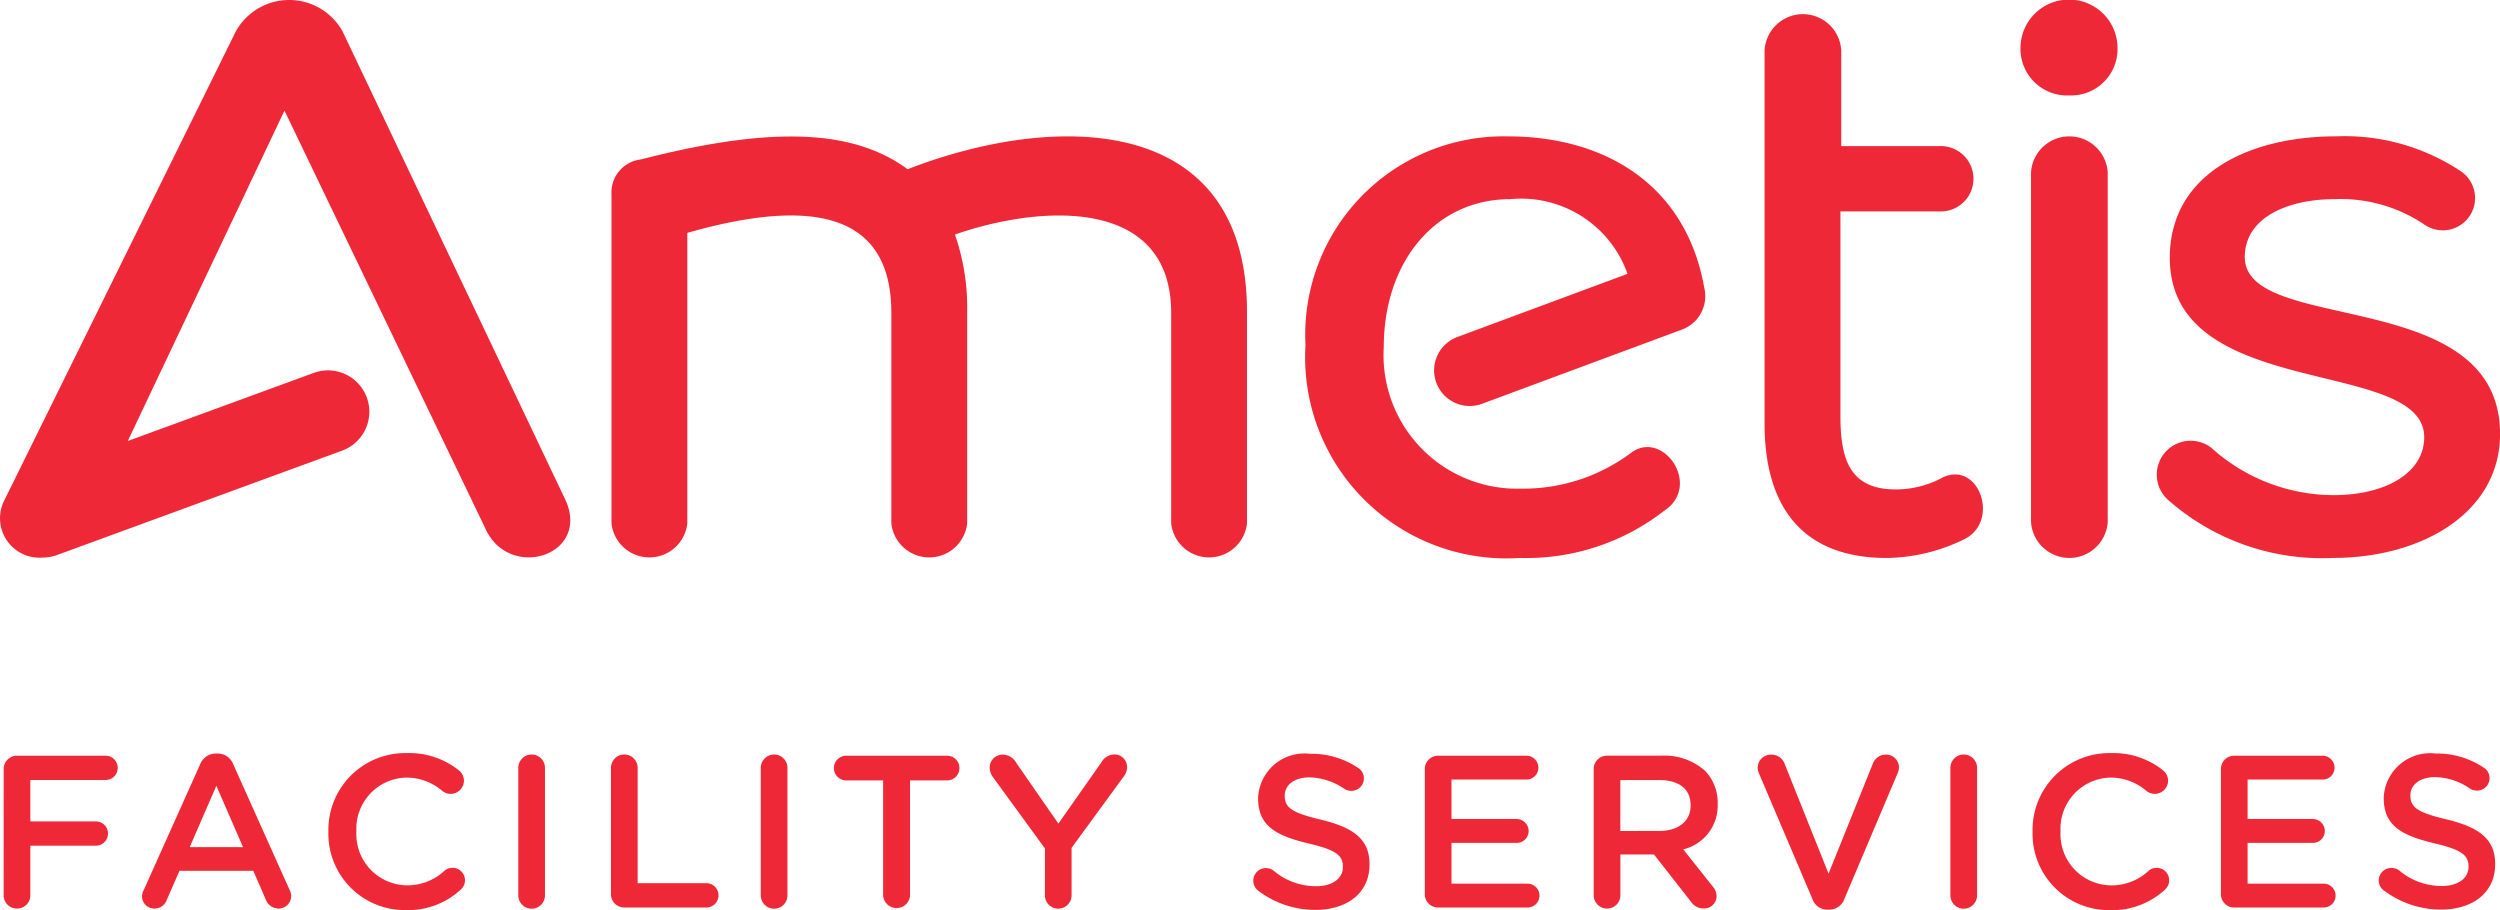
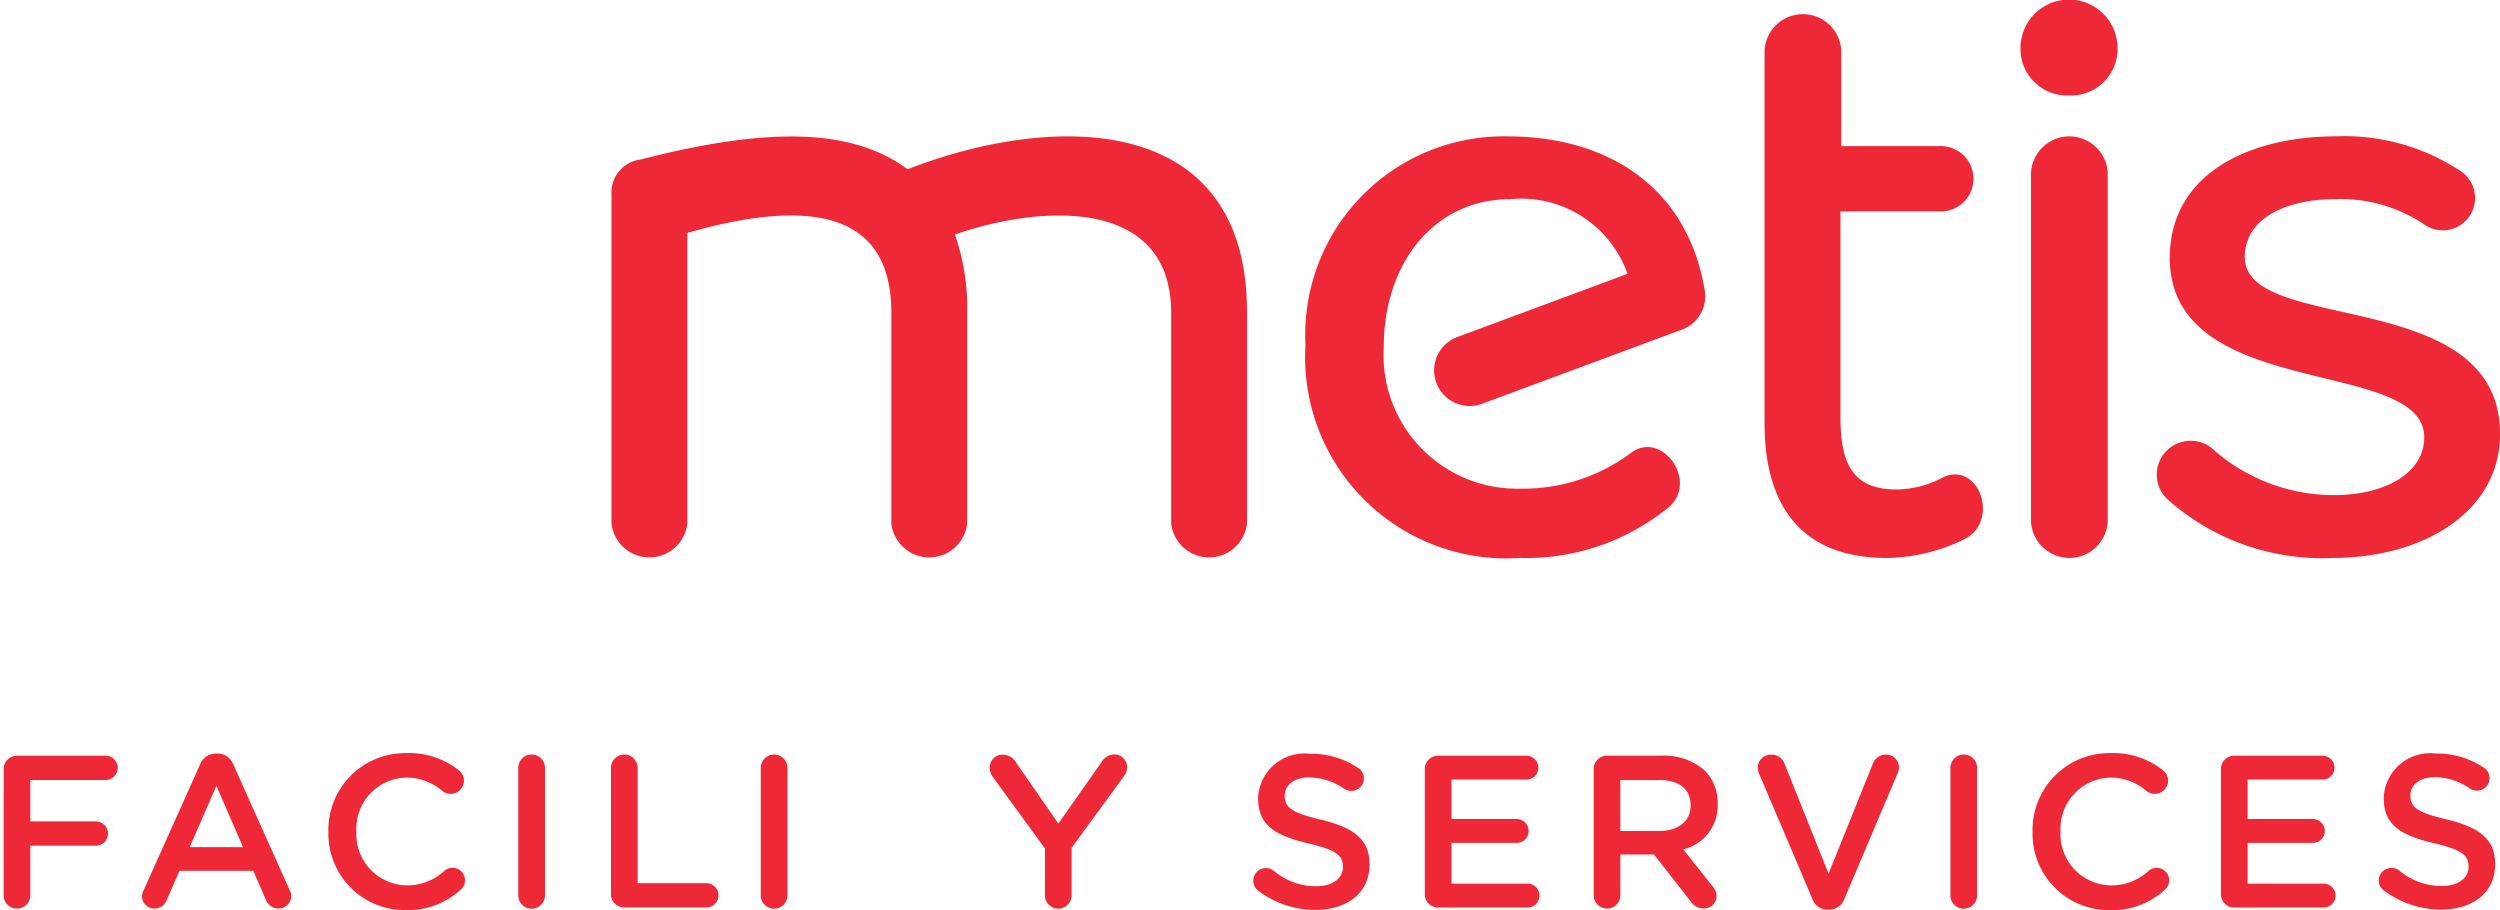
<svg xmlns="http://www.w3.org/2000/svg" width="58.292" height="21.22" viewBox="0 0 58.292 21.22">
  <g id="f794bc63-4e72-4fa3-9961-b34919bf57fb" data-name="Calque 2">
    <g id="b532ccf3-de8b-4a4b-988f-468d4b1d02dc" data-name="Calque 1">
      <path d="M.086,17.934a.308.308,0,0,1,.313-.313H2.462a.283.283,0,1,1,0,.566H.707v.966H2.235a.283.283,0,0,1,0,.566H.707V20.876a.306.306,0,0,1-.309.308.307.307,0,0,1-.313-.308Z" style="fill:#ee2837;" />
      <path d="M3.351,20.755l1.315-2.932A.396.396,0,0,1,5.04,17.57h.03a.387.387,0,0,1,.369.252l1.315,2.932a.272.272,0,0,1,.036.132.292.292,0,0,1-.293.298.32.32,0,0,1-.303-.217l-.288-.663H4.185l-.298.682a.298.298,0,0,1-.288.198.285.285,0,0,1-.288-.288.318.318,0,0,1,.04-.142m2.316-1.001-.622-1.431-.622,1.431Z" style="fill:#ee2837;" />
      <path d="M7.657,19.4v-.01a1.791,1.791,0,0,1,1.825-1.83,1.858,1.858,0,0,1,1.214.399.312.312,0,0,1,.122.248.311.311,0,0,1-.495.243,1.284,1.284,0,0,0-.845-.319A1.191,1.191,0,0,0,8.31,19.38v.01A1.192,1.192,0,0,0,9.477,20.643a1.267,1.267,0,0,0,.885-.338.281.281,0,0,1,.187-.07.29.29,0,0,1,.192.51,1.809,1.809,0,0,1-1.284.475,1.78,1.78,0,0,1-1.8-1.82" style="fill:#ee2837;" />
      <path d="M12.085,17.904a.311.311,0,0,1,.622,0v2.973a.311.311,0,0,1-.622,0Z" style="fill:#ee2837;" />
      <path d="M14.246,17.904a.311.311,0,0,1,.622,0v2.689H16.47a.283.283,0,0,1,0,.567H14.56a.309.309,0,0,1-.314-.314Z" style="fill:#ee2837;" />
      <path d="M17.739,17.904a.311.311,0,0,1,.622,0v2.973a.311.311,0,0,1-.622,0Z" style="fill:#ee2837;" />
-       <path d="M20.592,18.197h-.86a.288.288,0,0,1,0-.576h2.351a.288.288,0,0,1,0,.576H21.219v2.68a.314.314,0,0,1-.627,0Z" style="fill:#ee2837;" />
      <path d="M24.365,19.784l-1.219-1.673a.386.386,0,0,1-.07-.217.302.302,0,0,1,.314-.298.359.359,0,0,1,.303.187l.985,1.421,1.001-1.426a.356.356,0,0,1,.298-.187.295.295,0,0,1,.303.303.374.374,0,0,1-.086.222l-1.208,1.653v1.107a.311.311,0,0,1-.622,0Z" style="fill:#ee2837;" />
      <path d="M29.34,20.77a.294.294,0,0,1,.354-.47,1.537,1.537,0,0,0,.991.364c.384,0,.627-.182.627-.445v-.01c0-.252-.142-.39-.799-.541-.754-.182-1.178-.404-1.178-1.056v-.01a1.082,1.082,0,0,1,1.208-1.026,1.948,1.948,0,0,1,1.122.328.282.282,0,0,1,.136.248.289.289,0,0,1-.293.288.293.293,0,0,1-.162-.046,1.478,1.478,0,0,0-.814-.268c-.364,0-.576.188-.576.42v.01c0,.273.162.395.844.556.749.182,1.133.45,1.133,1.037v.01c0,.662-.521,1.057-1.264,1.057A2.203,2.203,0,0,1,29.34,20.77" style="fill:#ee2837;" />
      <path d="M33.222,20.846V17.934a.309.309,0,0,1,.313-.313H35.593a.281.281,0,0,1,.278.278.278.278,0,0,1-.278.278H33.844v.92h1.521a.281.281,0,0,1,.278.283.276.276,0,0,1-.278.273H33.844v.951h1.774a.28.28,0,0,1,.278.278.277.277,0,0,1-.278.278H33.535a.308.308,0,0,1-.313-.313" style="fill:#ee2837;" />
      <path d="M37.16,17.934a.309.309,0,0,1,.313-.314h1.264a1.424,1.424,0,0,1,1.021.354,1.07,1.07,0,0,1,.293.763v.01a1.048,1.048,0,0,1-.803,1.057l.677.854a.361.361,0,0,1,.101.237.293.293,0,0,1-.298.288.356.356,0,0,1-.303-.162l-.859-1.097h-.784v.95a.311.311,0,0,1-.622,0Zm1.532,1.441c.445,0,.728-.232.728-.591v-.01c0-.379-.274-.586-.734-.586h-.905v1.188Z" style="fill:#ee2837;" />
      <path d="M42.258,20.957l-1.239-2.912a.347.347,0,0,1-.035-.146.306.306,0,0,1,.313-.303.325.325,0,0,1,.318.222l1.021,2.553,1.036-2.573a.321.321,0,0,1,.298-.203.301.301,0,0,1,.309.298.353.353,0,0,1-.03.131L43.006,20.957a.371.371,0,0,1-.359.253h-.036a.368.368,0,0,1-.354-.253" style="fill:#ee2837;" />
      <path d="M45.477,17.904a.311.311,0,0,1,.622,0v2.973a.311.311,0,0,1-.622,0Z" style="fill:#ee2837;" />
      <path d="M47.393,19.4v-.01a1.791,1.791,0,0,1,1.825-1.83,1.859,1.859,0,0,1,1.214.399.312.312,0,0,1,.121.248.311.311,0,0,1-.495.243,1.284,1.284,0,0,0-.845-.319A1.191,1.191,0,0,0,48.045,19.38v.01a1.192,1.192,0,0,0,1.168,1.254,1.267,1.267,0,0,0,.885-.338.28.28,0,0,1,.187-.07.29.29,0,0,1,.192.51,1.808,1.808,0,0,1-1.284.475,1.78,1.78,0,0,1-1.8-1.82" style="fill:#ee2837;" />
      <path d="M51.785,20.846V17.934a.309.309,0,0,1,.313-.313h2.058a.28.28,0,0,1,.278.278.277.277,0,0,1-.278.278H52.407v.92h1.522a.282.282,0,0,1,.278.283.276.276,0,0,1-.278.273H52.407v.951h1.774a.28.28,0,0,1,.278.278.277.277,0,0,1-.278.278H52.098a.308.308,0,0,1-.313-.313" style="fill:#ee2837;" />
      <path d="M55.586,20.765a.29.29,0,0,1,.172-.526.287.287,0,0,1,.182.056,1.536,1.536,0,0,0,.991.364c.384,0,.627-.182.627-.445v-.01c0-.252-.142-.39-.799-.541-.754-.182-1.178-.404-1.178-1.057v-.01A1.082,1.082,0,0,1,56.789,17.57a1.948,1.948,0,0,1,1.122.328.281.281,0,0,1,.137.248.289.289,0,0,1-.293.288.295.295,0,0,1-.162-.046,1.476,1.476,0,0,0-.814-.268c-.364,0-.576.187-.576.42v.01c0,.273.162.394.844.556.749.182,1.132.45,1.132,1.036v.01c0,.662-.521,1.056-1.264,1.056a2.204,2.204,0,0,1-1.329-.445" style="fill:#ee2837;" />
      <path d="M29.076,7.274v4.928a.889.889,0,0,1-1.768,0V7.293c0-2.662-2.951-2.548-5.042-1.825a5.2,5.2,0,0,1,.285,1.806v4.928a.889.889,0,0,1-1.768,0V7.293c0-2.053-1.429-2.814-4.757-1.863v6.772a.889.889,0,0,1-1.768,0V4.536a.775.775,0,0,1,.684-.818c3.175-.817,5.004-.665,6.221.228,3.422-1.331,7.913-1.331,7.913,3.328" style="fill:#ee2837;" />
      <path d="M42.932,3.407h2.282a.762.762,0,1,1,0,1.522h-2.301v4.772c0,1.027.228,1.711,1.293,1.711a2.296,2.296,0,0,0,1.103-.285c.837-.38,1.331,1.026.494,1.445a4.21,4.21,0,0,1-1.807.438c-1.977,0-2.852-1.198-2.852-3.137v-8.69a.895.895,0,0,1,1.788,0Z" style="fill:#ee2837;" />
      <path d="M48.252,2.225a1.087,1.087,0,0,1-1.141-1.103,1.131,1.131,0,0,1,2.263,0,1.082,1.082,0,0,1-1.122,1.103m.893,9.948a.896.896,0,0,1-1.788,0V4.016a.896.896,0,0,1,1.788,0Z" style="fill:#ee2837;" />
      <path d="M57.323,3.959a.753.753,0,1,1-.799,1.274,3.489,3.489,0,0,0-2.072-.59c-1.16,0-2.111.457-2.111,1.35,0,1.825,5.952.646,5.952,4.126,0,1.825-1.806,2.89-3.898,2.89a5.421,5.421,0,0,1-3.86-1.369.79.79,0,0,1,1.027-1.198,4.264,4.264,0,0,0,2.853,1.103c1.198,0,2.11-.514,2.11-1.35,0-1.883-5.932-.818-5.932-4.183,0-1.958,1.844-2.833,3.879-2.833a4.885,4.885,0,0,1,2.852.779" style="fill:#ee2837;" />
-       <path d="M13.196,11.682,7.986.729A1.424,1.424,0,0,0,5.5.729l-5.4,10.938A.92.92,0,0,0,.999,13a.962.962,0,0,0,.332-.059l6.648-2.435a.964.964,0,1,0-.663-1.811L2.979,10.283l.004-.008,3.65-7.696,4.673,9.72c.537,1.253,2.447.677,1.89-.617" style="fill:#ee2837;" />
      <path d="M39.757,6.824V6.82l-.001-.007a.833.833,0,0,0-.02-.113c-.424-2.379-2.297-3.52-4.579-3.52A4.626,4.626,0,0,0,30.44,8.046a4.691,4.691,0,0,0,5.001,4.963,5.227,5.227,0,0,0,3.365-1.102c.894-.589-.047-1.933-.798-1.331a4.206,4.206,0,0,1-2.548.818,3.114,3.114,0,0,1-3.195-3.302c0-1.97,1.19-3.448,2.947-3.448A2.631,2.631,0,0,1,37.949,6.385l-3.96,1.47a.83.83,0,1,0,.578,1.556L39.22,7.684a.83.83,0,0,0,.537-.86" style="fill:#ee2837;" />
    </g>
  </g>
</svg>